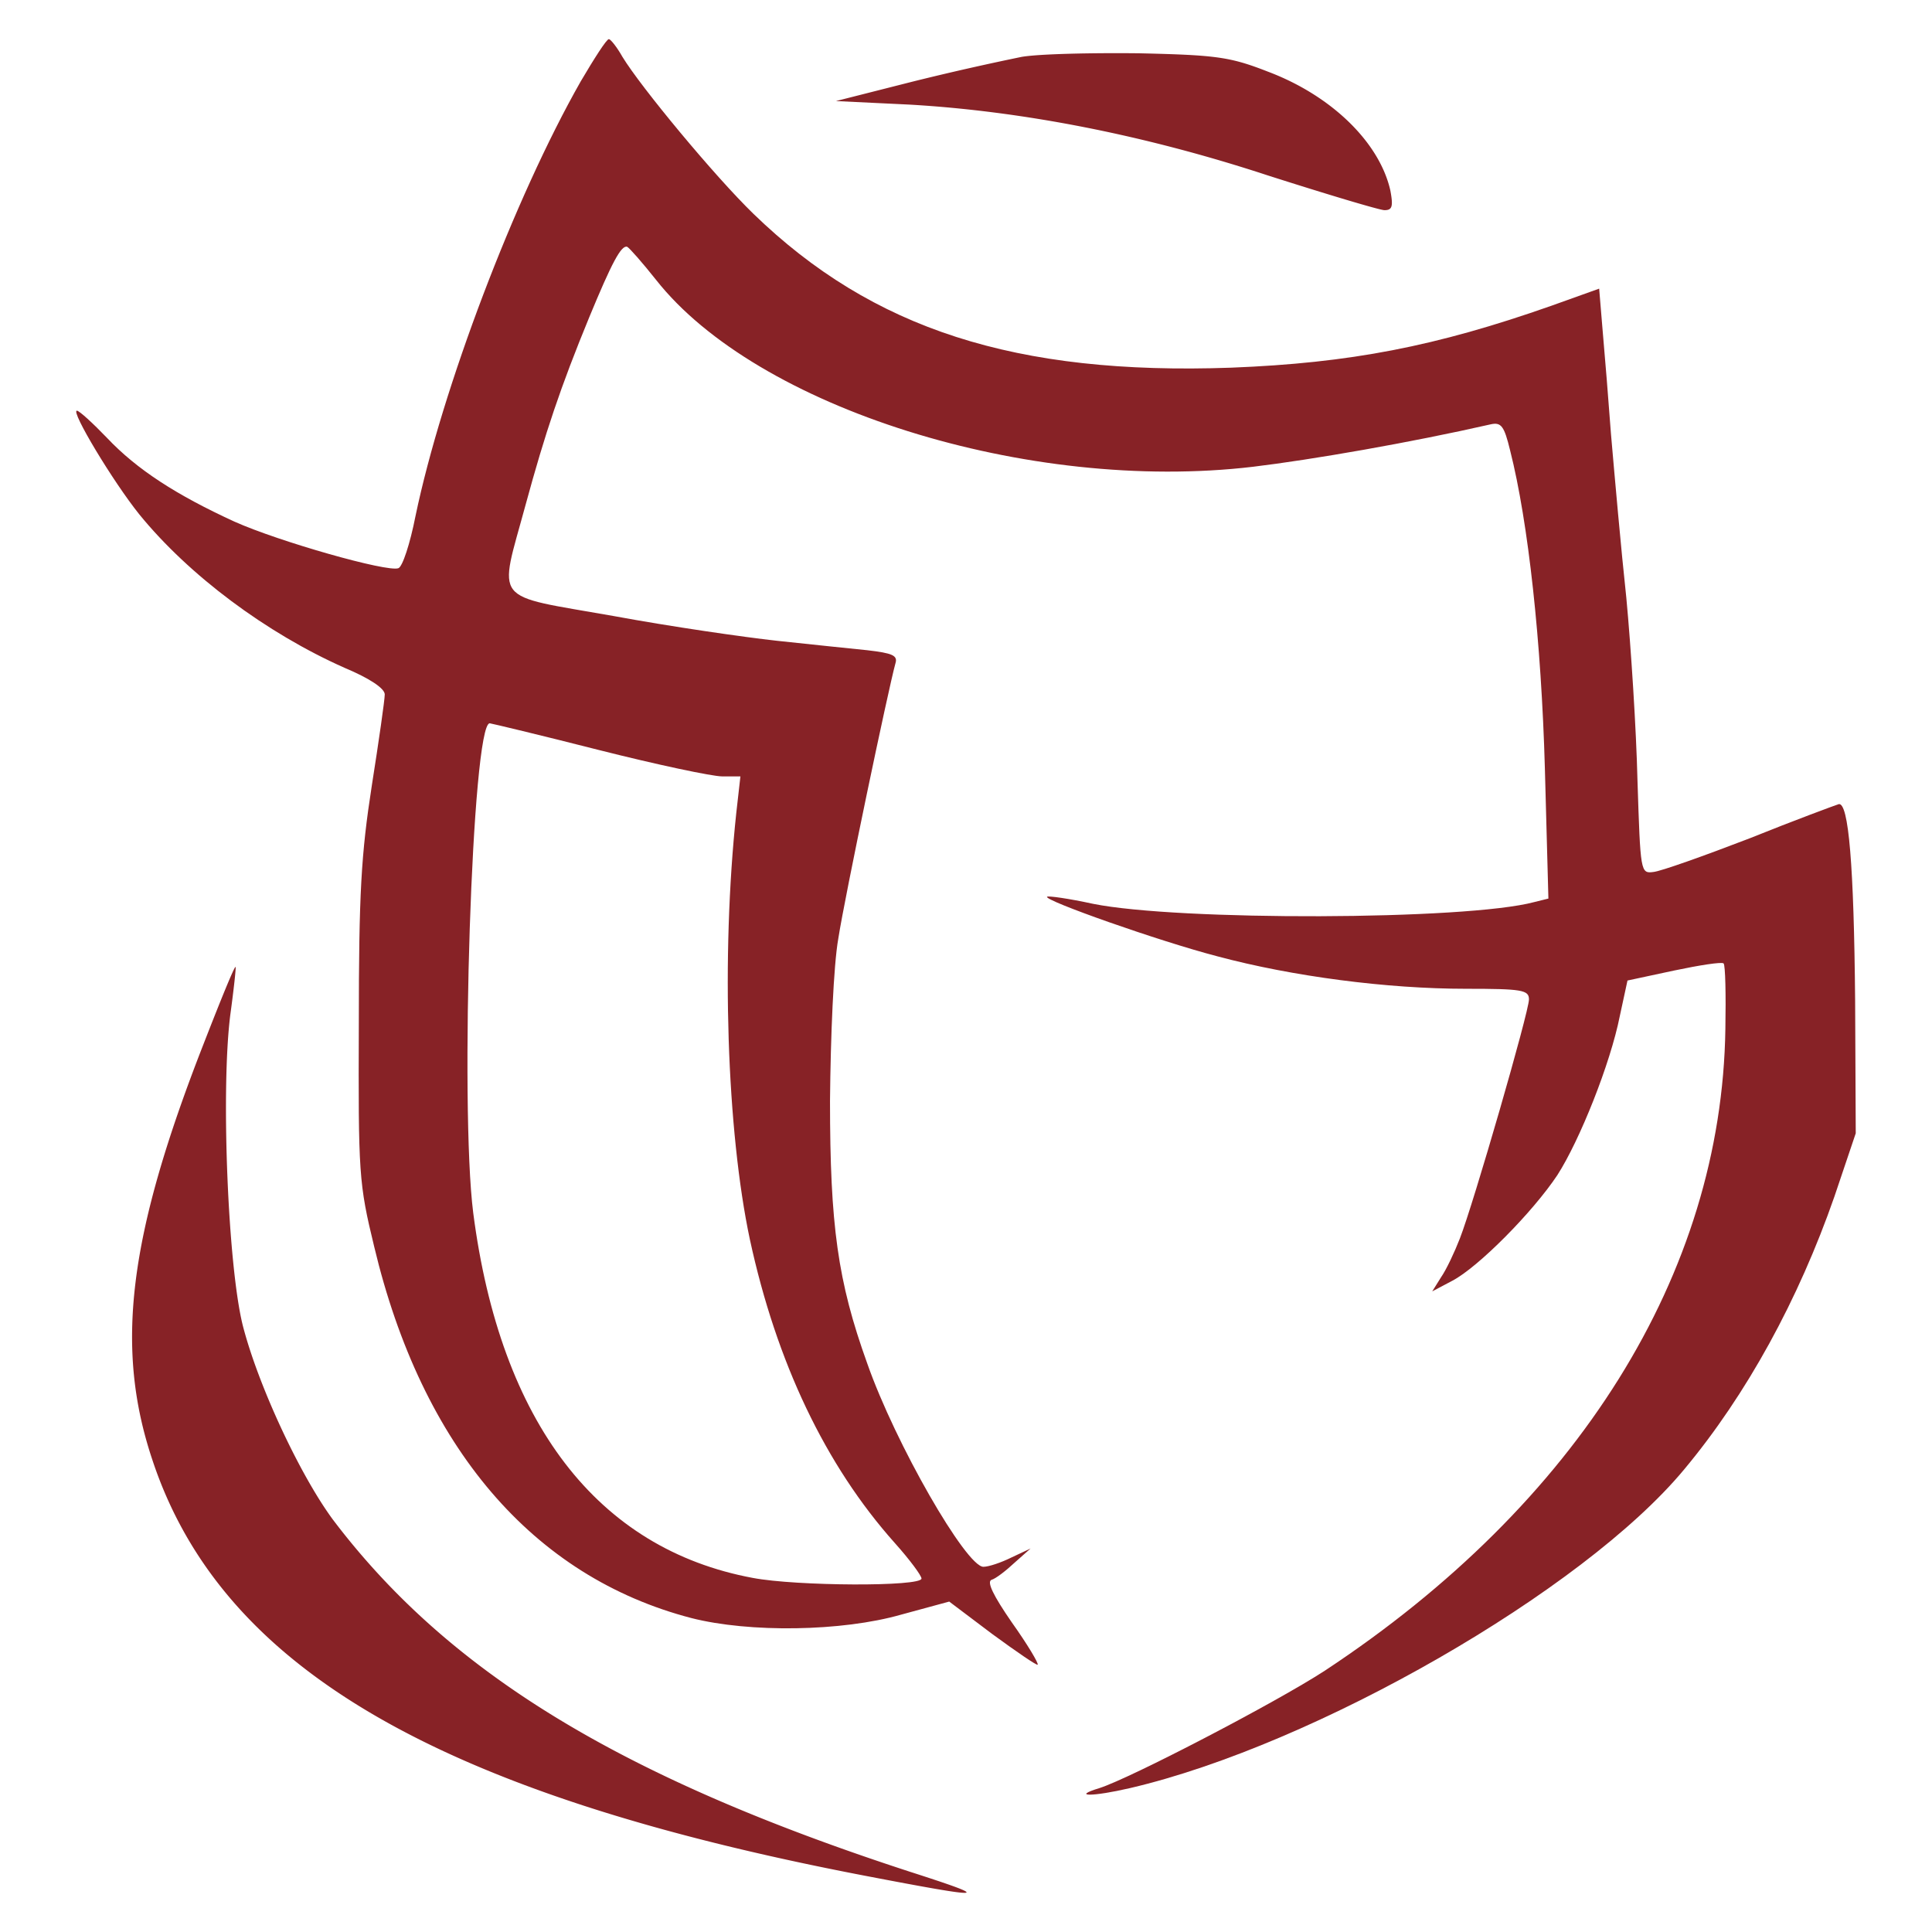
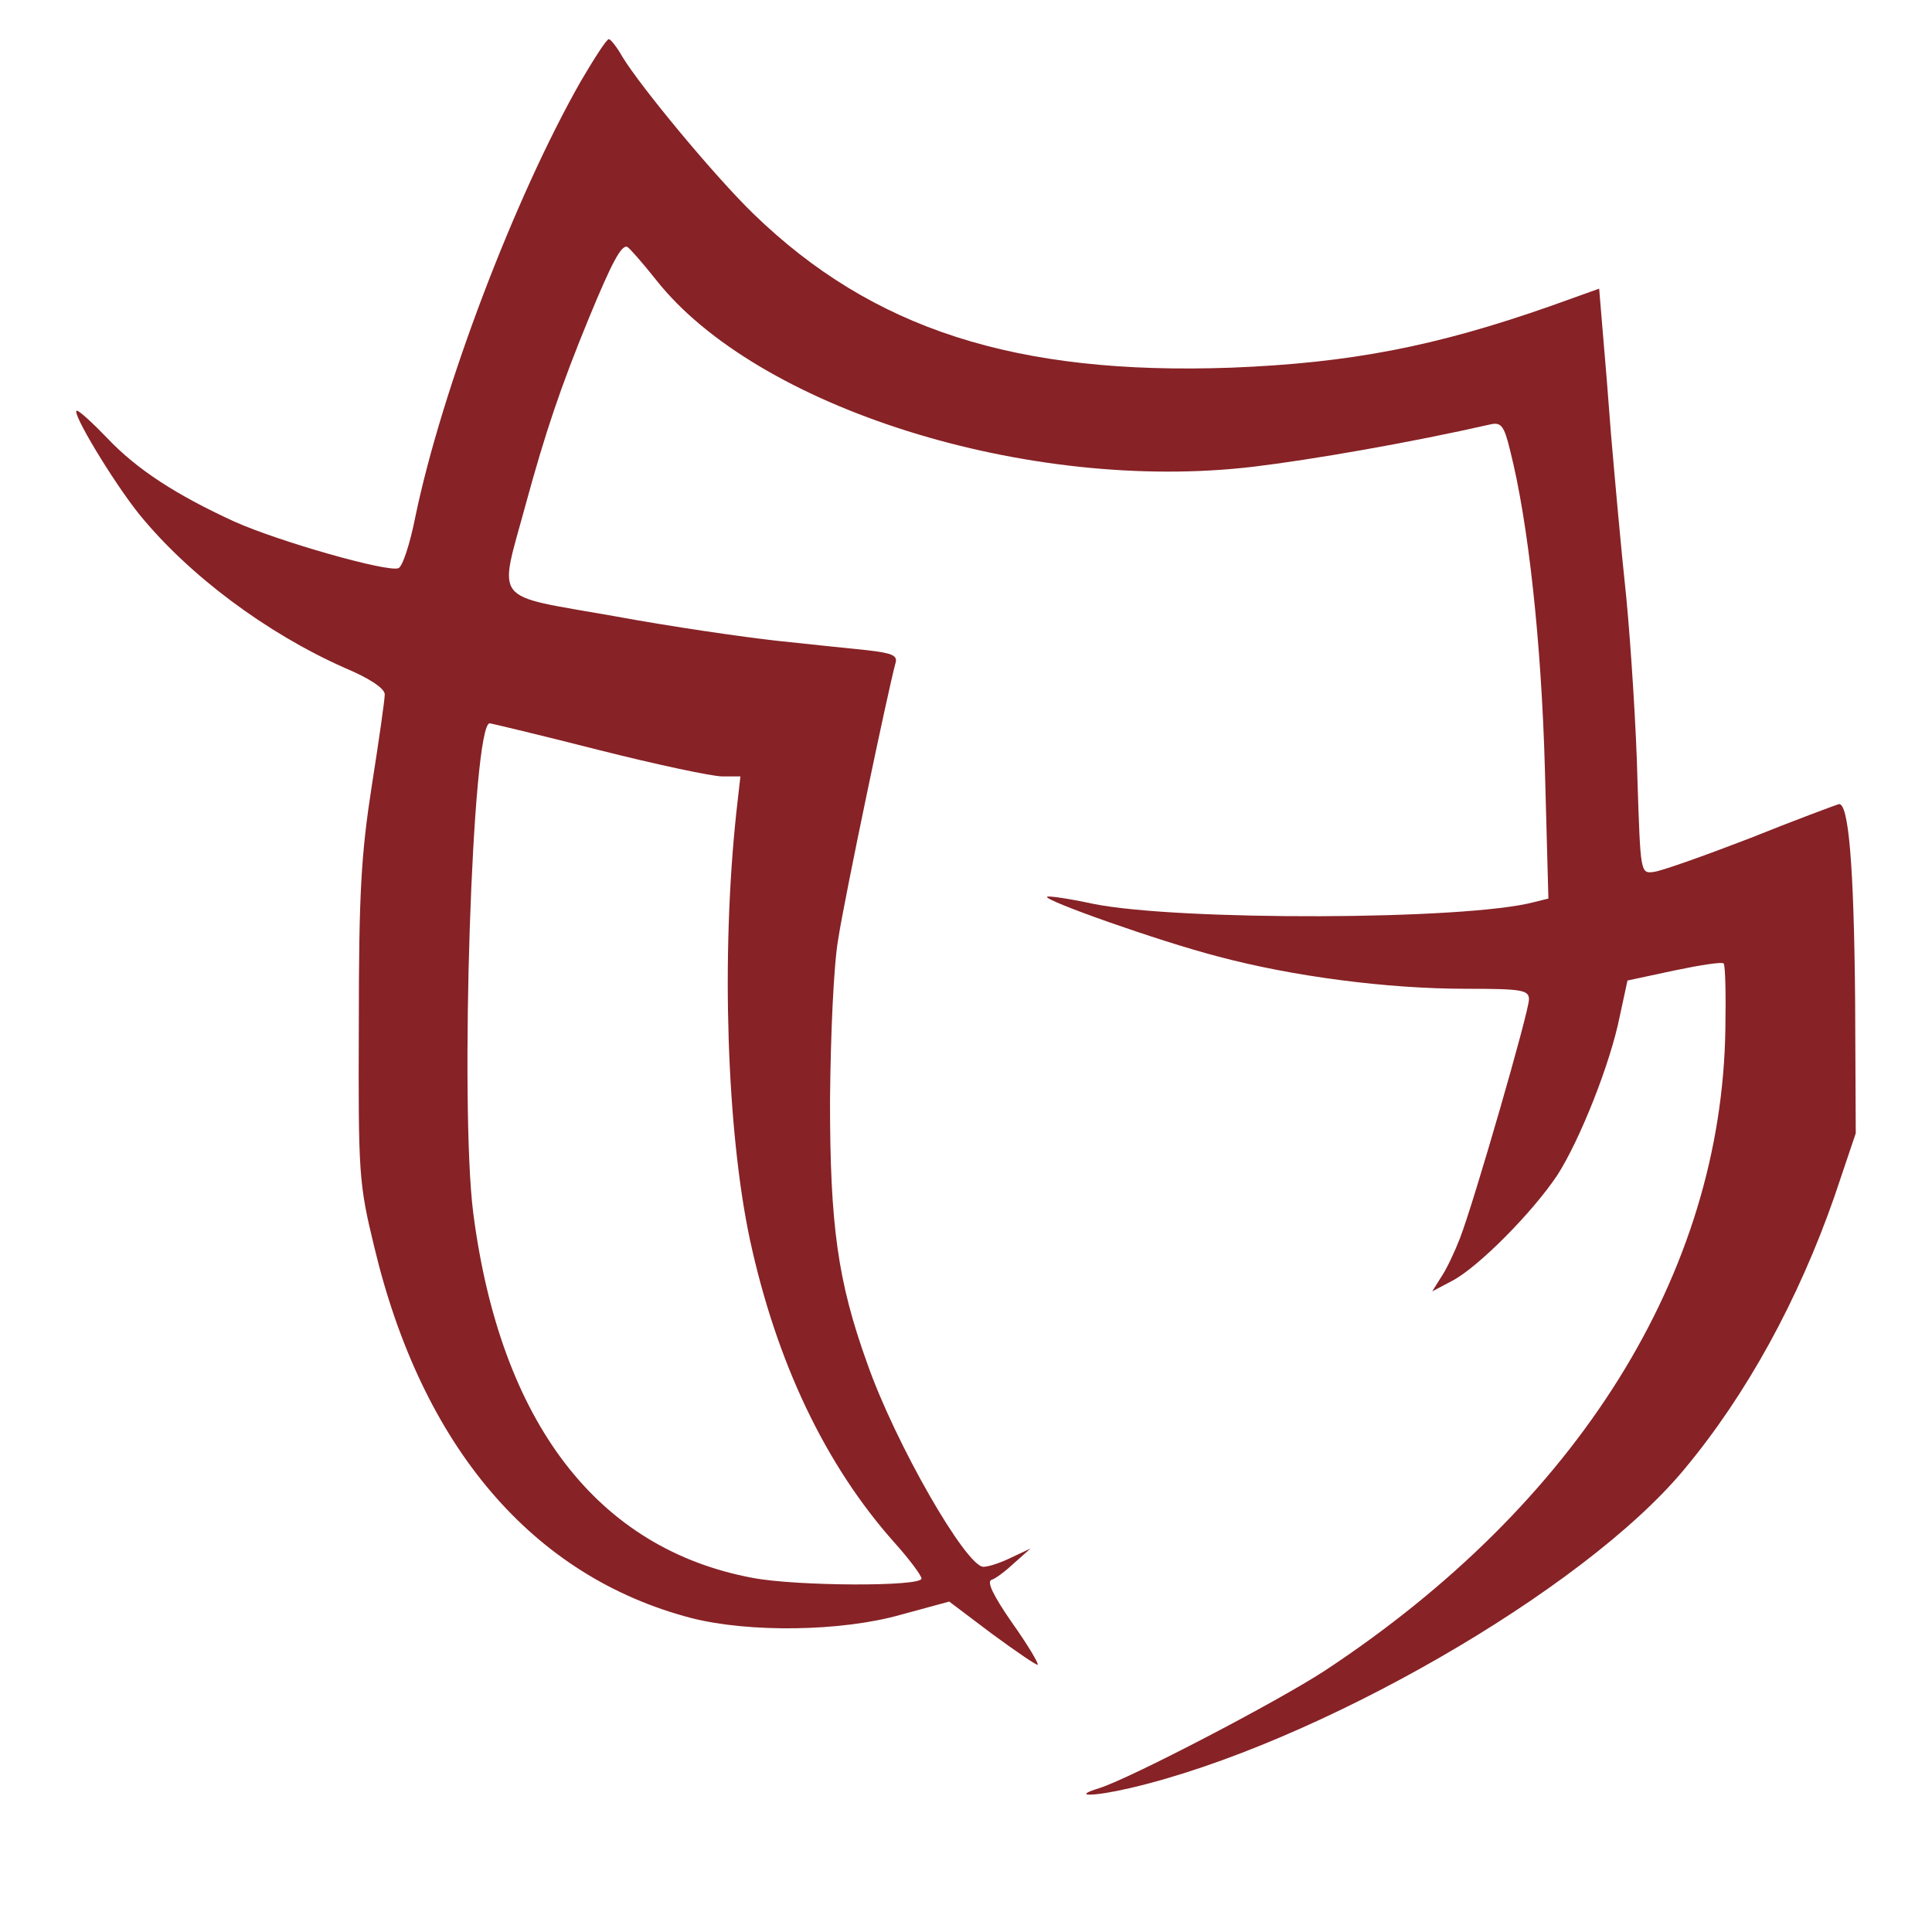
<svg xmlns="http://www.w3.org/2000/svg" width="150" height="150" xml:space="preserve">
  <g fill="#872226">
    <path d="M45.078 6.335c-5.13 9.022-10.762 23.857-12.823 33.75-.413 2.108-1.008 3.938-1.328 4.031-.87.32-9.251-2.062-12.73-3.619-4.489-2.062-7.557-4.03-9.892-6.503-1.099-1.144-2.152-2.108-2.335-2.108-.505 0 2.793 5.496 4.853 8.059 3.846 4.719 9.846 9.207 15.936 11.908 1.968.826 3.113 1.602 3.113 2.062 0 .412-.458 3.615-1.008 7.099-.822 5.311-1.005 8.333-1.005 18.5-.045 11.631 0 12.361 1.19 17.263 3.71 15.569 12.318 25.648 24.637 28.851 4.488 1.144 11.678 1.053 16.301-.274l3.71-1.008 3.342 2.52c1.878 1.376 3.481 2.472 3.525 2.38.091-.088-.777-1.557-2.016-3.296-1.42-2.06-1.968-3.16-1.556-3.296.32-.092 1.096-.688 1.784-1.331l1.237-1.097-1.466.688c-.823.409-1.784.732-2.196.732-1.33 0-6.825-9.526-9.023-15.801-2.291-6.363-2.886-10.715-2.886-20.379.045-4.989.275-10.529.643-12.591.504-3.254 3.892-19.416 4.44-21.384.183-.598-.23-.78-2.198-1.008-1.328-.138-4.489-.459-7.006-.733-2.518-.275-8.243-1.1-12.685-1.922-9.571-1.696-8.929-.872-6.823-8.655 1.511-5.541 2.703-9.115 4.945-14.563 1.741-4.213 2.473-5.587 2.933-5.451.182.092 1.189 1.238 2.243 2.566 7.831 9.937 28.897 16.576 46.343 14.516 4.58-.55 12.229-1.877 18.458-3.295.821-.183 1.052.137 1.508 2.015 1.42 5.585 2.428 14.928 2.701 24.681l.274 10.123-1.096.272c-5.313 1.421-27.663 1.464-34.255.136-1.878-.408-3.48-.636-3.572-.548-.274.276 8.656 3.435 13.234 4.627 5.815 1.556 13.143 2.517 19.281 2.517 4.35 0 4.899.091 4.899.824 0 .962-4.304 15.846-5.359 18.548-.408 1.056-1.052 2.428-1.464 3.021l-.688 1.101 1.561-.826c2.014-1.054 6.228-5.308 8.151-8.196 1.739-2.702 4.119-8.657 4.853-12.361l.595-2.752 3.616-.775c1.968-.414 3.708-.688 3.846-.552.138.138.185 2.428.138 5.081-.275 19.008-11.447 36.867-31.093 49.826-3.802 2.474-15.066 8.336-17.493 9.116-2.244.683-.55.683 2.379 0 14.334-3.344 35.17-15.298 43.002-24.731 4.855-5.818 8.883-13.189 11.675-21.204l1.652-4.901-.048-10.304c-.093-10.485-.504-15.433-1.28-15.249-.276.09-3.392 1.236-6.915 2.655-3.572 1.374-6.915 2.564-7.467 2.61-1.005.138-1.005 0-1.236-7.097-.092-3.94-.504-10.351-.867-14.198-.412-3.799-.915-9.525-1.189-12.683-.211-2.84-.44-5.679-.688-8.519l-.231-2.792-3.707 1.328c-8.978 3.16-15.618 4.443-24.869 4.808-16.714.596-27.841-2.978-37.091-11.951-3.021-2.932-8.746-9.846-10.166-12.182-.412-.734-.915-1.374-1.054-1.374-.181-.002-1.141 1.508-2.194 3.295zm1.373 51.884c4.533 1.146 8.836 2.06 9.616 2.06h1.419l-.321 2.839c-1.191 11.172-.733 24.681 1.054 33.107 2.062 9.528 5.861 17.539 11.264 23.585 1.145 1.279 2.062 2.52 2.062 2.748 0 .64-9.708.596-13.098-.049-12.043-2.241-19.597-12.042-21.706-28.345-1.053-8.287-.091-38.008 1.282-38.008.092.003 3.94.919 8.428 2.063z" />
-     <path d="M79.33 4.414a213.813 213.813 0 0 0-8.472 1.922l-5.955 1.51 5.725.276c8.702.504 18.18 2.336 27.796 5.495 4.581 1.464 8.702 2.7 9.067 2.7.596 0 .688-.276.459-1.51-.824-3.71-4.532-7.374-9.526-9.251-2.928-1.142-3.984-1.281-9.937-1.418-3.663-.044-7.784.044-9.157.276zM15.816 81.024c-5.861 14.973-6.914 23.58-3.984 32.328 5.357 16.166 22.162 25.921 55.363 32.288 9.571 1.834 9.983 1.784 3.435-.323-22.484-7.327-35.812-15.478-44.786-27.337-2.565-3.481-5.815-10.444-7.005-15.113-1.145-4.67-1.694-18.177-.963-24.041.275-2.014.46-3.709.413-3.755-.093-.047-1.19 2.658-2.473 5.953z" />
  </g>
</svg>